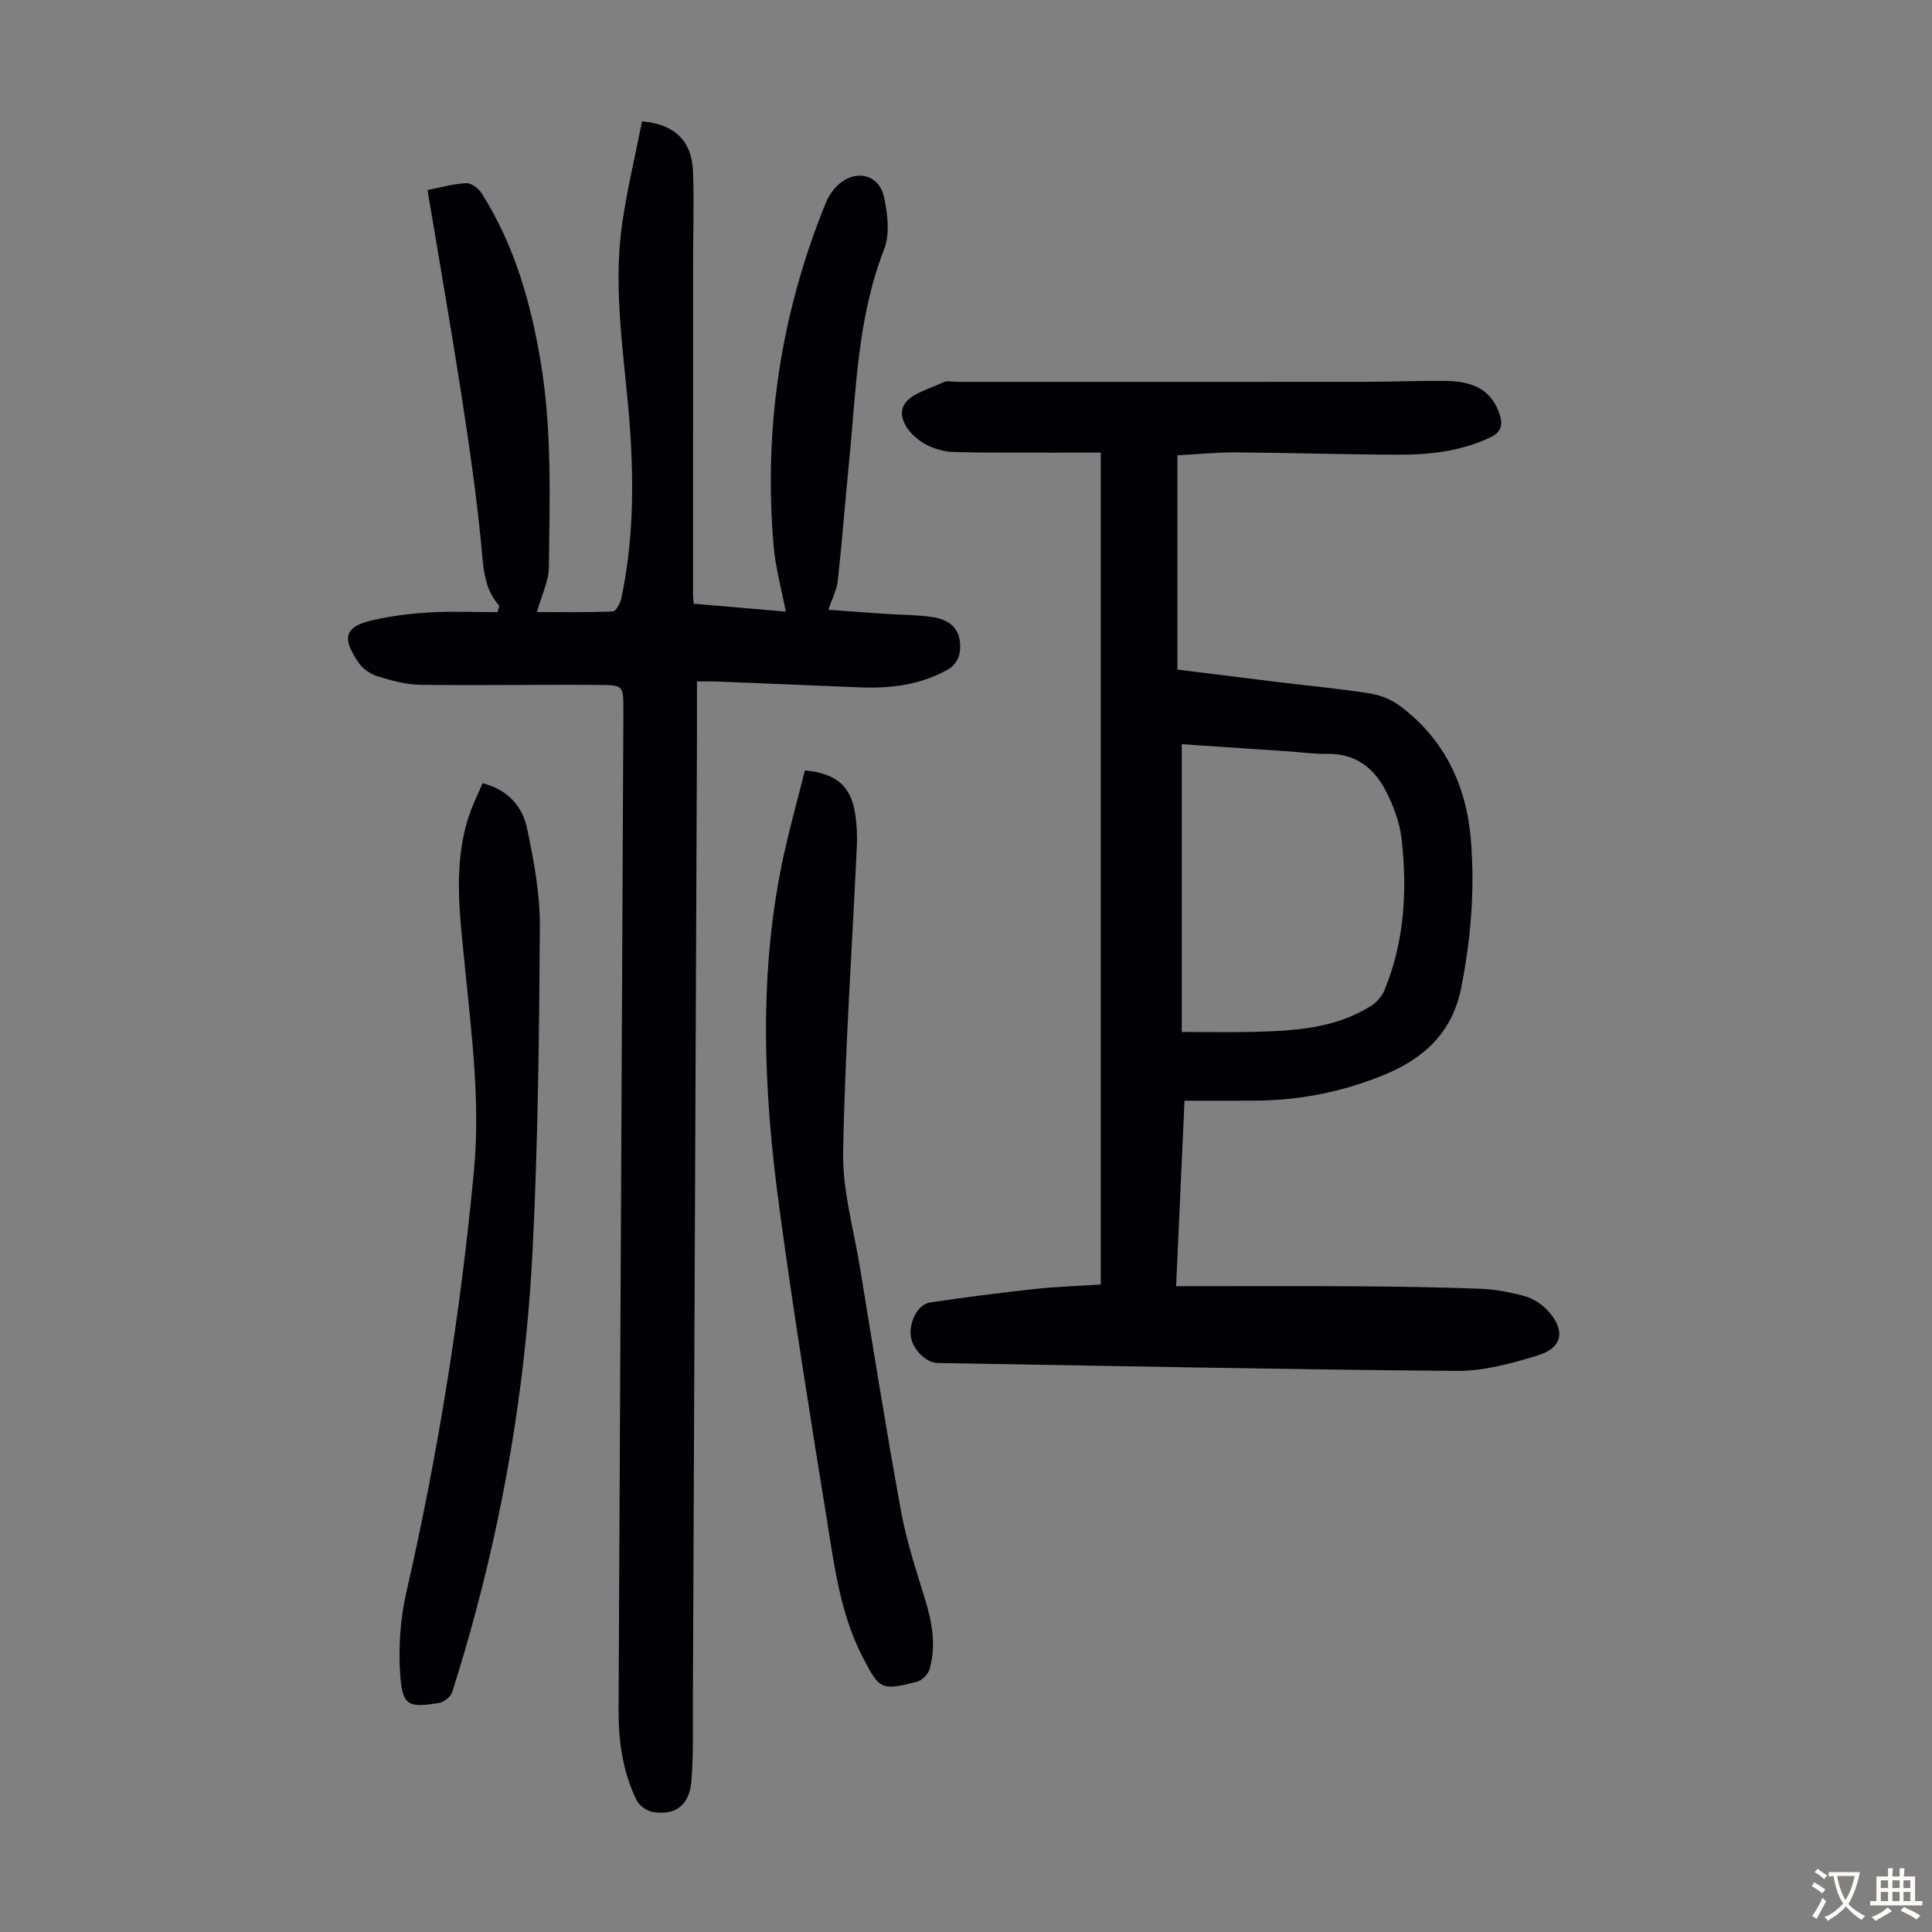
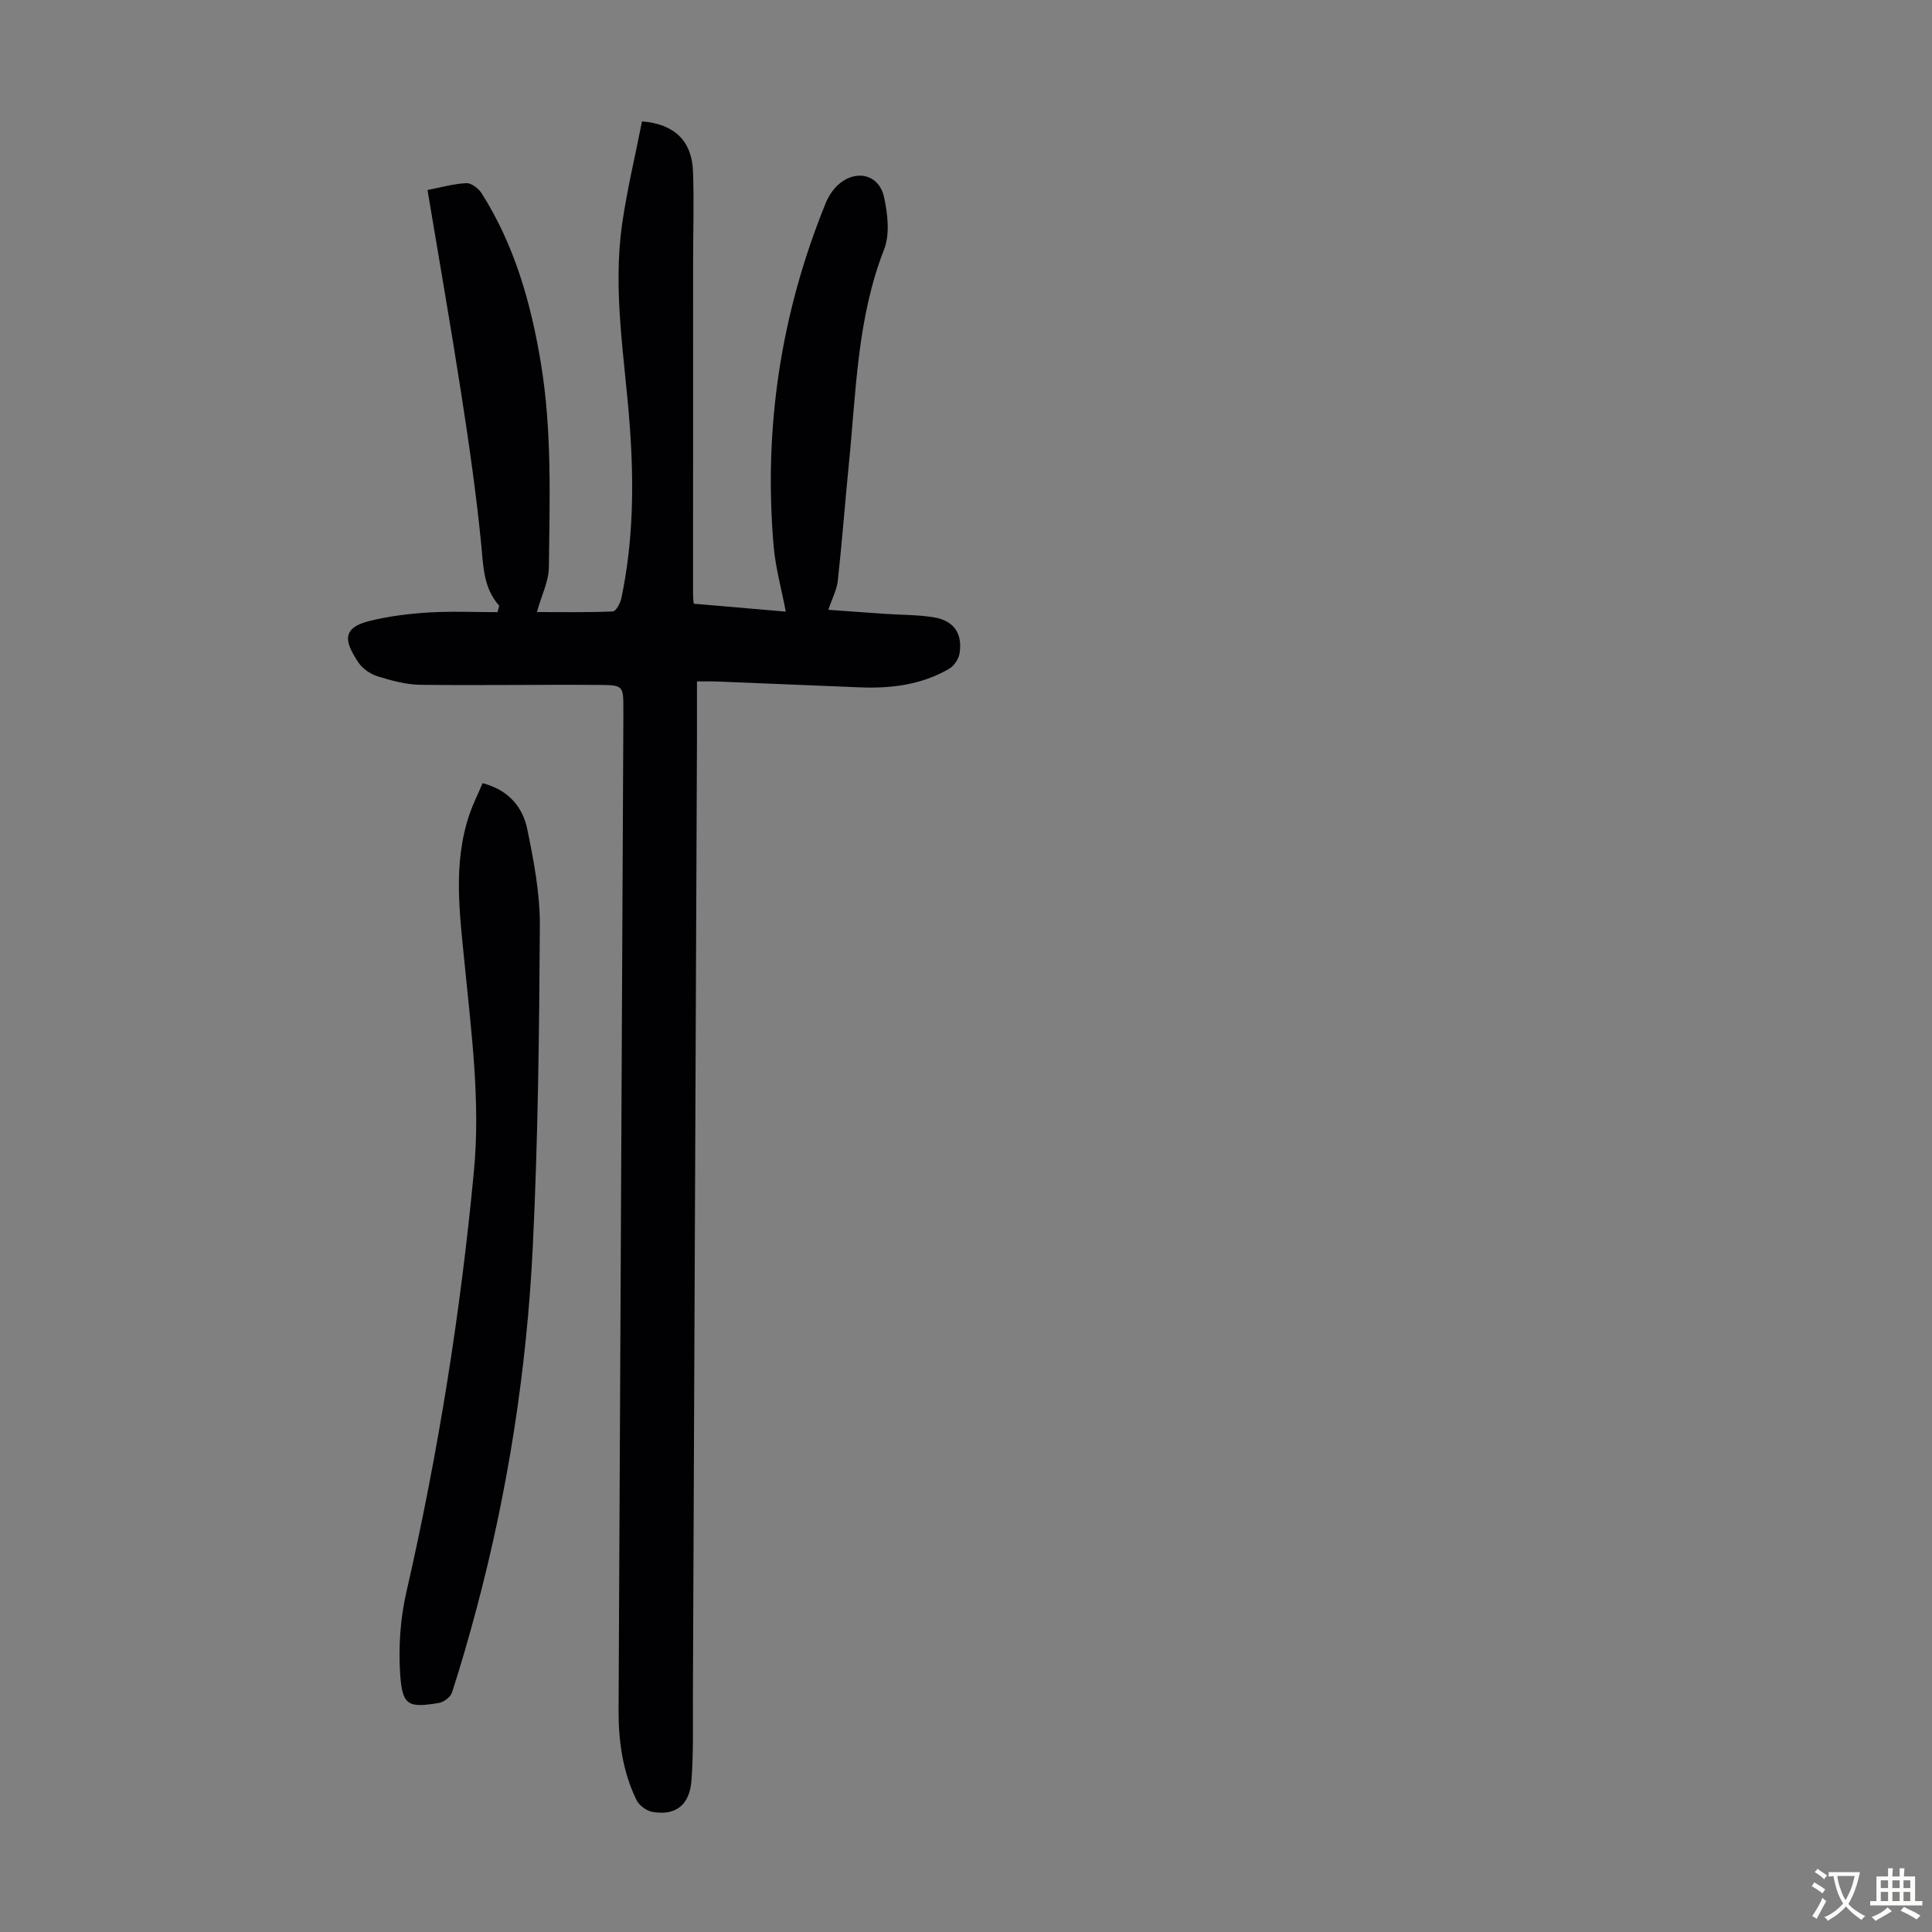
<svg xmlns="http://www.w3.org/2000/svg" enable-background="new 0 0 400 400" viewBox="0 0 400 400">
  <rect x="0" y="0" width="400" height="400" fill="#808080" stroke="none" />
  <g fill="#010103">
    <path d="m103.36 125.42c-3.33-3.76-3.29-8.3-3.75-12.92-1.03-10.45-2.54-20.85-4.15-31.23-2.16-13.91-4.59-27.77-6.95-41.93 2.81-.54 5.41-1.3 8.04-1.42 1.04-.05 2.52 1.09 3.16 2.09 6.83 10.76 10.22 22.74 12.28 35.21 2.31 14.01 1.81 28.13 1.65 42.22-.03 2.89-1.5 5.77-2.48 9.28 5.38 0 10.56.1 15.73-.13.64-.03 1.53-1.7 1.75-2.72 2.48-11.71 2.62-23.55 1.77-35.42-1.01-14.05-3.63-28.05-1.59-42.18 1.03-7.13 2.73-14.17 4.1-21.14 6.78.54 10.33 4.1 10.56 10.36s.02 12.53.02 18.79c-.01 22.95-.01 45.91-.01 68.86 0 .54.07 1.08.13 1.85 6.45.55 12.75 1.1 19.07 1.64-.9-4.74-2.14-9.13-2.52-13.59-2.1-24.5 1.5-48.19 10.78-70.98.53-1.31 1.36-2.62 2.37-3.6 3.68-3.54 8.68-2.48 9.72 2.39.75 3.48 1.23 7.65 0 10.8-5.58 14.27-5.78 29.31-7.27 44.18-.81 8.13-1.42 16.28-2.31 24.4-.2 1.87-1.17 3.67-1.96 6.02 3.69.27 7.73.57 11.77.84 3.34.23 6.73.18 10.02.71 4.15.67 6 3.28 5.39 7.41-.17 1.19-1.14 2.66-2.18 3.26-5.69 3.31-11.98 4.1-18.45 3.84-9.95-.4-19.89-.82-29.84-1.22-1.11-.04-2.22-.01-3.91-.01 0 4.11.01 7.99 0 11.87-.27 65.94-.55 131.89-.84 197.83-.03 5.93.14 11.88-.29 17.78-.38 5.18-3.28 7.39-8.06 6.58-1.25-.21-2.8-1.35-3.35-2.49-2.83-5.84-3.72-12.15-3.69-18.58.32-68.41.66-136.81.99-205.22 0-.67 0-1.34 0-2.02 0-4.76 0-4.99-4.82-5.02-12.4-.1-24.81.13-37.21-.03-2.95-.04-5.96-.86-8.81-1.74-1.51-.47-3.14-1.57-4-2.86-2.62-3.97-3.89-7.1 2.3-8.62 3.98-.98 8.11-1.5 12.21-1.75 4.74-.29 9.52-.07 14.28-.07.12-.42.23-.87.35-1.32z" />
-     <path d="m243.5 266.29c12.63 0 24.7-.06 36.76.02 8.72.06 17.45.18 26.17.51 3.09.12 6.23.69 9.22 1.53 1.73.48 3.5 1.62 4.74 2.94 3.77 4.05 3.21 7.7-1.91 9.3-5.47 1.7-11.29 3.29-16.95 3.24-35.8-.29-71.59-1.04-107.38-1.64-2.5-.04-5.33-2.96-5.6-5.67-.29-2.97 1.53-6.48 3.98-6.85 7.16-1.07 14.35-1.99 21.55-2.78 4.53-.49 9.1-.64 13.82-.95 0-57.4 0-114.33 0-172.23-7.07 0-14.16.01-21.26-.01-3.24-.01-6.48-.02-9.71-.14-1.1-.04-2.21-.35-3.26-.69-4.48-1.42-8.28-5.94-6.48-9.06 1.36-2.36 5.3-3.29 8.17-4.69.72-.35 1.77-.06 2.66-.06 28.21 0 56.41.01 84.62-.01 5.59 0 11.18-.24 16.77-.18 6.21.07 9.56 2.34 11.06 6.89.76 2.31.31 3.74-1.99 4.83-6.03 2.84-12.46 3.57-18.96 3.55-11.18-.03-22.36-.4-33.55-.48-4-.03-8 .39-12.2.61v44.36c6.82.85 13.66 1.71 20.5 2.55 6.44.78 12.91 1.38 19.31 2.38 2.2.34 4.53 1.29 6.3 2.62 9.27 6.94 13.78 16.6 14.67 27.91.8 10.18-.01 20.27-2.01 30.36-1.87 9.48-7.87 14.77-16.08 18.13-8.44 3.45-17.31 5.24-26.47 5.3-4.8.03-9.6.01-14.75.01-.56 12.57-1.13 24.92-1.74 38.4zm1.17-52.63c5.21 0 10.01.1 14.81-.02 8.4-.22 16.8-.67 24.22-5.28 1.22-.76 2.4-2.03 2.94-3.34 4.14-10.07 4.75-20.63 3.55-31.28-.39-3.45-1.7-6.96-3.31-10.07-2.43-4.7-6.3-7.69-12.04-7.59-2.78.05-5.57-.35-8.36-.54-7.21-.49-14.43-.97-21.81-1.46z" />
-     <path d="m166.65 159.5c6.58.66 9.52 3.25 10.41 9.03.34 2.19.44 4.46.34 6.68-.98 21.11-2.46 42.22-2.84 63.34-.14 7.93 2.18 15.91 3.48 23.84 2.77 16.88 5.45 33.78 8.53 50.6 1.12 6.12 3.11 12.1 4.94 18.07 1.47 4.8 2.34 9.6.96 14.5-.3 1.07-1.57 2.36-2.63 2.63-7.46 1.89-7.74 1.64-11.25-5.15-4.67-9.03-5.87-18.97-7.45-28.76-3.46-21.41-6.9-42.82-9.8-64.31-3.3-24.38-4.35-48.82.97-73.12 1.27-5.76 2.86-11.46 4.34-17.35z" />
    <path d="m99.92 162.15c5.3 1.37 8.3 4.88 9.25 9.54 1.34 6.53 2.63 13.24 2.6 19.86-.13 22.25-.38 44.52-1.47 66.73-1.25 25.39-5.15 50.47-11.72 75.08-1.53 5.72-3.17 11.41-4.99 17.04-.3.94-1.69 2.01-2.72 2.18-6.41 1.05-7.58.55-8.02-5.99-.37-5.59.02-11.43 1.27-16.89 6.6-28.81 11.24-57.92 14.01-87.33 1.34-14.24-.51-28.35-1.9-42.49-1.02-10.42-2.54-20.95.96-31.26.75-2.19 1.8-4.28 2.73-6.47z" />
  </g>
  <path d="m377.9 391.2c-.2.3-.4.5-.6.8-.7-.6-1.4-1-2.2-1.5.2-.3.4-.5.5-.8.6.4 1.4.8 2.3 1.5zm-1.8 6.1c-.2-.2-.5-.4-.9-.6.4-.6.8-1.2 1.2-1.9s.7-1.3.9-1.9c.3.3.5.5.8.7-.7 1.3-1.4 2.6-2 3.7zm2.2-9c-.3.3-.5.5-.6.8-.6-.6-1.3-1.1-2-1.5.3-.3.5-.5.6-.7.6.5 1.3.9 2 1.4zm.3.2v-.9h2 4.5c-.3 1.3-.6 2.5-1 3.6s-.9 2.1-1.4 3c.4.5 1 1 1.6 1.4s1.2.8 1.9 1.1c-.3.2-.5.4-.8.8-.4-.3-1-.7-1.6-1.2s-1.2-1.1-1.6-1.6c-.5.6-1.1 1.1-1.7 1.6s-1.4.9-2.1 1.4c-.1-.3-.3-.5-.7-.8.6-.2 1.2-.5 1.9-1s1.4-1.1 2-1.8c-.5-.8-.9-1.6-1.2-2.5s-.6-2-.8-3.2c-.4.1-.7.1-1 .1zm2.5 2.7c.3 1 .7 1.7 1 2.2.3-.5.6-1.1 1-2s.6-1.9.9-3h-3.2-.4c.1.9.3 1.8.7 2.8z" fill="#fcfbfa" />
  <path d="m396.5 388.5v1.5 3.6h1.5v.9c-.4 0-1 0-1.7 0h-7.9c-.5 0-.9 0-1.2 0v-.9h1.3v-3.5c0-.7 0-1.2 0-1.6h2.4c0-.8 0-1.4 0-1.7h1c0 .3-.1.8-.1 1.7h1.5c0-.8 0-1.4 0-1.7h1c0 .3-.1.9-.1 1.7zm-8.2 9.2c-.2-.3-.5-.5-.8-.8.8-.3 1.4-.6 1.9-.9s1-.7 1.4-1.1c.3.3.6.5.9.8-1.6 1-2.8 1.6-3.4 2zm2.6-6.8v-1.6h-1.5v1.6zm0 2.7v-1.9h-1.5v1.9zm2.4-2.7v-1.6h-1.5v1.6zm0 2.7v-1.9h-1.5v1.9zm.2 2 .7-.8c.4.2.9.5 1.6.8s1.3.7 1.8 1c-.3.3-.5.5-.8.8-.4-.3-1.5-1-3.3-1.8zm2-4.7v-1.6h-1.4v1.6zm0 2.7v-1.9h-1.4v1.9z" fill="#fcfbfa" />
</svg>